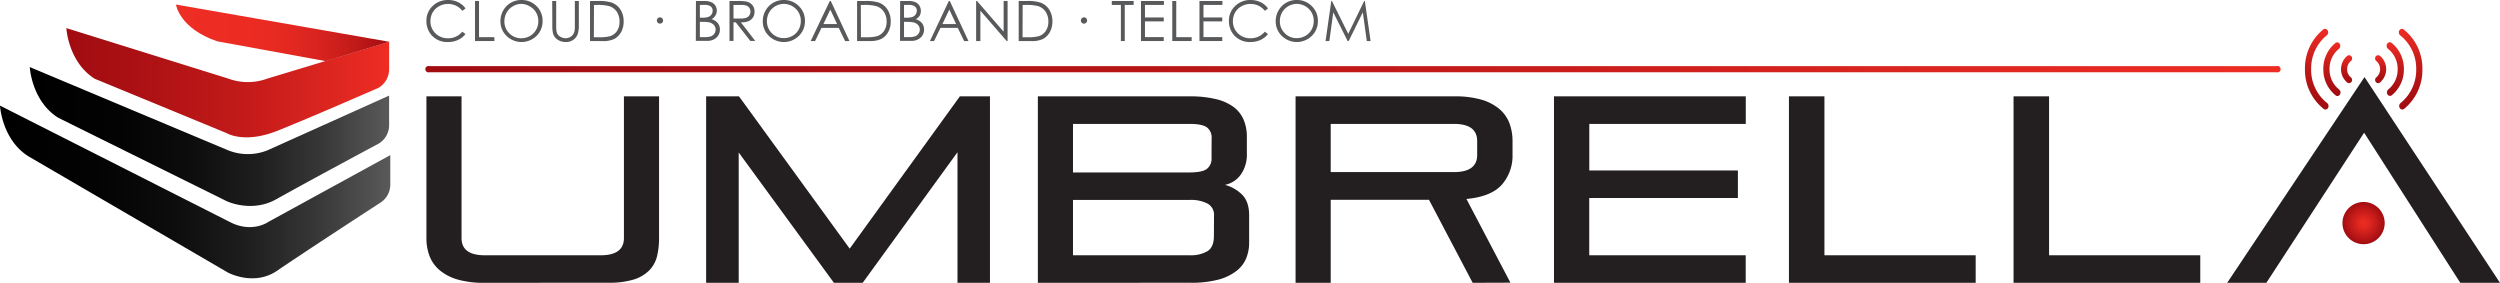
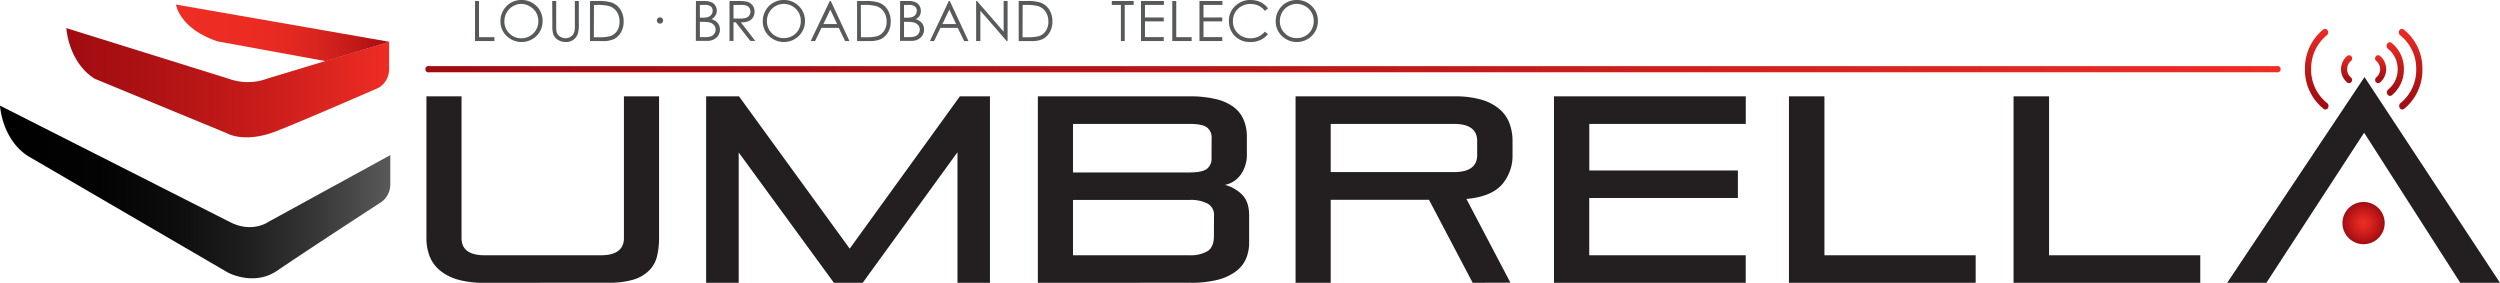
<svg xmlns="http://www.w3.org/2000/svg" xmlns:xlink="http://www.w3.org/1999/xlink" id="Layer_1" data-name="Layer 1" viewBox="0 0 782.86 88.56">
  <defs>
    <style>.cls-1{fill:url(#linear-gradient);}.cls-2{fill:url(#linear-gradient-2);}.cls-3{fill:url(#linear-gradient-3);}.cls-4{fill:url(#linear-gradient-4);}.cls-5{fill:#231f20;}.cls-6{fill:url(#radial-gradient);}.cls-7{fill:url(#linear-gradient-5);}.cls-8{fill:url(#linear-gradient-6);}.cls-9{fill:url(#linear-gradient-7);}.cls-10{fill:url(#linear-gradient-8);}.cls-11{fill:url(#linear-gradient-9);}.cls-12{fill:url(#linear-gradient-10);}.cls-13{fill:url(#linear-gradient-11);}.cls-14{fill:#58595b;}</style>
    <linearGradient id="linear-gradient" y1="-4596.6" x2="122.22" y2="-4596.6" gradientTransform="matrix(1, 0, 0, -1, 0, -4536.49)" gradientUnits="userSpaceOnUse">
      <stop offset="0" />
      <stop offset="0.25" stop-color="#030303" />
      <stop offset="0.45" stop-color="#0d0d0d" />
      <stop offset="0.64" stop-color="#1f1f1f" />
      <stop offset="0.81" stop-color="#373737" />
      <stop offset="0.98" stop-color="#565656" />
      <stop offset="1" stop-color="#595959" />
    </linearGradient>
    <linearGradient id="linear-gradient-2" x1="9.32" y1="-4579.21" x2="121.85" y2="-4579.21" xlink:href="#linear-gradient" />
    <linearGradient id="linear-gradient-3" x1="20.78" y1="-4562.4" x2="121.85" y2="-4562.4" gradientTransform="matrix(1, 0, 0, -1, 0, -4536.49)" gradientUnits="userSpaceOnUse">
      <stop offset="0" stop-color="#a10c11" />
      <stop offset="0.2" stop-color="#aa1013" />
      <stop offset="0.54" stop-color="#c21a19" />
      <stop offset="0.96" stop-color="#ea2b23" />
      <stop offset="1" stop-color="#ee2d24" />
    </linearGradient>
    <linearGradient id="linear-gradient-4" x1="55.11" y1="-4546.78" x2="121.85" y2="-4546.78" gradientTransform="matrix(1, 0, 0, -1, 0, -4536.49)" gradientUnits="userSpaceOnUse">
      <stop offset="0" stop-color="#ee2d24" />
      <stop offset="0.34" stop-color="#ec2c23" />
      <stop offset="0.54" stop-color="#e32821" />
      <stop offset="0.7" stop-color="#d5221e" />
      <stop offset="0.84" stop-color="#c11a19" />
      <stop offset="0.97" stop-color="#a80f13" />
      <stop offset="1" stop-color="#a10c11" />
    </linearGradient>
    <radialGradient id="radial-gradient" cx="740.15" cy="69.86" r="6.6" gradientUnits="userSpaceOnUse">
      <stop offset="0" stop-color="#ee2d24" />
      <stop offset="0.25" stop-color="#e02720" />
      <stop offset="0.72" stop-color="#ba1717" />
      <stop offset="1" stop-color="#a10c11" />
    </radialGradient>
    <linearGradient id="linear-gradient-5" x1="133.53" y1="21.67" x2="713.83" y2="21.67" gradientTransform="matrix(1, 0, 0, 1, 0, 0)" xlink:href="#linear-gradient-3" />
    <linearGradient id="linear-gradient-6" x1="730.23" y1="30.07" x2="730.23" y2="13.26" gradientTransform="matrix(1, 0, 0, 1, 0, 0)" xlink:href="#linear-gradient-3" />
    <linearGradient id="linear-gradient-7" x1="725.42" y1="34.3" x2="725.42" y2="9.03" gradientTransform="matrix(1, 0, 0, 1, 0, 0)" xlink:href="#linear-gradient-3" />
    <linearGradient id="linear-gradient-8" x1="750.07" y1="30.07" x2="750.07" y2="13.26" gradientTransform="matrix(1, 0, 0, 1, 0, 0)" xlink:href="#linear-gradient-3" />
    <linearGradient id="linear-gradient-9" x1="734.8" y1="26.04" x2="734.8" y2="17.29" gradientTransform="matrix(1, 0, 0, 1, 0, 0)" xlink:href="#linear-gradient-3" />
    <linearGradient id="linear-gradient-10" x1="745.49" y1="26.04" x2="745.49" y2="17.29" gradientTransform="matrix(1, 0, 0, 1, 0, 0)" xlink:href="#linear-gradient-3" />
    <linearGradient id="linear-gradient-11" x1="754.88" y1="34.3" x2="754.88" y2="9.03" gradientTransform="matrix(1, 0, 0, 1, 0, 0)" xlink:href="#linear-gradient-3" />
  </defs>
  <title>umbrella_logo_dark</title>
  <path class="cls-1" d="M8.85,48.92,71.34,85.33s8.15,4.46,15.49-.59C94.61,79.39,118.9,63.6,118.9,63.6a6.74,6.74,0,0,0,3.32-5.87V48.57L84.06,69.47s-5.13,3.71-12.17,0L0,33.07S.55,43.64,8.85,48.92Z" />
-   <path class="cls-2" d="M18.17,36.84,71,63s7.74,3.72,15.48-.59C96.82,56.6,118.53,45,118.53,45a6.74,6.74,0,0,0,3.32-5.87V29.94L83.69,47.1a16.62,16.62,0,0,1-12.17,0L9.32,21S9.87,31.56,18.17,36.84Z" />
  <path class="cls-3" d="M29.63,24.65,71,41.7S76.4,45,86.45,41.11c8.33-3.24,32.08-13.61,32.08-13.61a6.75,6.75,0,0,0,3.32-5.88V13.08L83.69,24.62a17.55,17.55,0,0,1-12.17,0L20.78,8.8S21.33,19.37,29.63,24.65Z" />
  <path class="cls-4" d="M55.11,1.42s1,7.47,12.92,11.52L102,19.15l19.89-6.07Z" />
  <path class="cls-5" d="M151.86,88.56a30,30,0,0,1-8.46-1,15.36,15.36,0,0,1-5.68-2.91,10.83,10.83,0,0,1-3.19-4.43,15.63,15.63,0,0,1-1-5.73V30.17h11V74.55q0,5.39,7.3,5.39h36.25q7.29,0,7.3-5.39V30.17h11V74.46a24.66,24.66,0,0,1-.62,5.73,9.58,9.58,0,0,1-2.41,4.43,11.72,11.72,0,0,1-4.89,2.91,26.18,26.18,0,0,1-8.09,1Z" />
  <path class="cls-5" d="M299.83,88.56V47.67L270.14,88.56h-9L231.32,47.75V88.56h-10.2V30.17h10.29l34.67,47.69,34.5-47.69H310V88.56Z" />
  <path class="cls-5" d="M325,88.56V30.17h47.52a34.14,34.14,0,0,1,8.26.87,15.18,15.18,0,0,1,5.55,2.49,9.74,9.74,0,0,1,3.12,4,13.52,13.52,0,0,1,1,5.27v5.39a10.74,10.74,0,0,1-1.87,6.43,8,8,0,0,1-5,3.27A12,12,0,0,1,389,61q2.16,2.21,2.16,6.43V76a13.17,13.17,0,0,1-.87,4.76,9.71,9.71,0,0,1-3,4,15.77,15.77,0,0,1-5.68,2.78,32.79,32.79,0,0,1-9,1Zm54.41-45.2a4,4,0,0,0-1.49-3.49q-1.5-1.07-5.4-1.07H336V54h36.49q3.9,0,5.4-1.08a4,4,0,0,0,1.49-3.49Zm.75,24.22a4,4,0,0,0-2.08-3.86,11.39,11.39,0,0,0-5.39-1.12H336V79.94h36.66a10.36,10.36,0,0,0,5.39-1.25c1.38-.83,2.08-2.43,2.08-4.81Z" />
  <path class="cls-5" d="M461.16,88.56l-13.68-26H416.7v26h-11V30.17h49.6a30,30,0,0,1,8.46,1,15.42,15.42,0,0,1,5.68,2.9,10.91,10.91,0,0,1,3.2,4.44,15.79,15.79,0,0,1,1,5.72v4.15a13.72,13.72,0,0,1-3.31,9.41q-3.33,3.78-11.12,4.52l13.77,26.21Zm1.41-44.37q0-5.4-7.3-5.39H416.7V53.89h38.57q7.31,0,7.3-5.39Z" />
  <path class="cls-5" d="M486.62,88.56V30.17h60.06V38.8h-49V53.39h46.53V62H497.66V79.94h49v8.62Z" />
  <path class="cls-5" d="M560.2,88.56V30.17h11.11V79.94h47.36v8.62Z" />
  <path class="cls-5" d="M630.53,88.56V30.17h11.12V79.94H689v8.62Z" />
  <path class="cls-5" d="M770.42,88.56l-30.11-47-30.61,47H697.43l43-64.42,42.42,64.42Z" />
  <path class="cls-6" d="M746.75,69.86a6.61,6.61,0,1,1-6.6-6.61A6.61,6.61,0,0,1,746.75,69.86Z" />
  <path class="cls-7" d="M712.87,22.62H134.49a1,1,0,1,1,0-1.91H712.87a1,1,0,1,1,0,1.91Z" />
-   <path id="_Path_" data-name="&lt;Path&gt;" class="cls-8" d="M731.42,29.89a.89.89,0,0,0,.53.18.94.94,0,0,0,.81-.5,1.21,1.21,0,0,0-.28-1.54,8,8,0,0,1-3-6.39,8,8,0,0,1,2.94-6.35,1.2,1.2,0,0,0,.26-1.54.89.89,0,0,0-1.34-.3,10.33,10.33,0,0,0-3.8,8.19A10.31,10.31,0,0,0,731.42,29.89Z" />
  <path id="_Path_2" data-name="&lt;Path&gt;" class="cls-9" d="M729,33.8a1.21,1.21,0,0,0-.28-1.54,13.25,13.25,0,0,1-5-10.64,13.32,13.32,0,0,1,4.9-10.56,1.21,1.21,0,0,0,.26-1.54.9.9,0,0,0-1.35-.3,15.65,15.65,0,0,0-5.75,12.4,15.58,15.58,0,0,0,5.89,12.5.89.89,0,0,0,.53.18A.92.92,0,0,0,729,33.8Z" />
  <path id="_Path_3" data-name="&lt;Path&gt;" class="cls-10" d="M747.81,15.3a8,8,0,0,1,3,6.4A8,8,0,0,1,747.88,28a1.2,1.2,0,0,0-.26,1.54.94.94,0,0,0,.8.49.85.85,0,0,0,.54-.19,10.32,10.32,0,0,0,3.8-8.18,10.29,10.29,0,0,0-3.89-8.26.9.9,0,0,0-1.34.32A1.22,1.22,0,0,0,747.81,15.3Z" />
  <path class="cls-11" d="M735,21.65a3.18,3.18,0,0,1,1.16-2.53,1.08,1.08,0,0,0,.25-1.37.94.94,0,0,0-1.36-.27,5.43,5.43,0,0,0,0,8.38.88.88,0,0,0,.54.18,1,1,0,0,0,.81-.48,1.06,1.06,0,0,0-.26-1.36A3.17,3.17,0,0,1,735,21.65Z" />
  <path class="cls-12" d="M745.24,17.47a.93.93,0,0,0-1.35.29,1.06,1.06,0,0,0,.25,1.36,3.33,3.33,0,0,1,0,5.09,1.06,1.06,0,0,0-.24,1.36.93.93,0,0,0,.8.47.89.89,0,0,0,.55-.19,5.44,5.44,0,0,0,0-8.38Z" />
  <path id="_Path_4" data-name="&lt;Path&gt;" class="cls-13" d="M752.68,9.21a.9.9,0,0,0-1.34.32,1.22,1.22,0,0,0,.28,1.54,13.27,13.27,0,0,1,5,10.64,13.31,13.31,0,0,1-4.9,10.56,1.21,1.21,0,0,0-.26,1.54,1,1,0,0,0,.81.49.89.89,0,0,0,.54-.19,15.65,15.65,0,0,0,5.75-12.4A15.58,15.58,0,0,0,752.68,9.21Z" />
  <path class="cls-14" d="M217.93.31h2.47a5.81,5.81,0,0,1,2.3.36A2.82,2.82,0,0,1,224,1.75a3,3,0,0,1,.47,1.63A2.91,2.91,0,0,1,224,4.9,2.94,2.94,0,0,1,222.82,6a4.9,4.9,0,0,1,1.51.78,3.17,3.17,0,0,1,.82,1.09,3.3,3.3,0,0,1,.29,1.37,3.37,3.37,0,0,1-1.1,2.55,4.14,4.14,0,0,1-3,1h-3.45Zm1.23,1.23v4h.72a5.66,5.66,0,0,0,1.92-.24,2.06,2.06,0,0,0,1-.77,2,2,0,0,0,.36-1.16,1.66,1.66,0,0,0-.6-1.35,3.07,3.07,0,0,0-1.92-.49Zm0,5.28v4.8h1.55a5.57,5.57,0,0,0,2-.27,2.35,2.35,0,0,0,1-.84,2.13,2.13,0,0,0,.38-1.23,2.16,2.16,0,0,0-.54-1.46A2.86,2.86,0,0,0,222.1,7a11.24,11.24,0,0,0-2.23-.15Z" />
  <path class="cls-14" d="M228.44.31h2.5a14.42,14.42,0,0,1,2.83.18,3.23,3.23,0,0,1,1.81,1.09,3.11,3.11,0,0,1,.7,2.07,3.36,3.36,0,0,1-.48,1.8,3,3,0,0,1-1.38,1.17A6.3,6.3,0,0,1,232,7l4.51,5.82h-1.55L230.4,7h-.71v5.82h-1.25Zm1.25,1.23V5.8l2.16,0a5.34,5.34,0,0,0,1.86-.24,2,2,0,0,0,.94-.76A2.15,2.15,0,0,0,235,3.65a2,2,0,0,0-.34-1.15,1.94,1.94,0,0,0-.89-.74,5.71,5.71,0,0,0-1.85-.22Z" />
  <path class="cls-14" d="M245.38,0a6.5,6.5,0,0,1,4.77,1.9,6.34,6.34,0,0,1,1.92,4.68,6.36,6.36,0,0,1-1.92,4.67,6.7,6.7,0,0,1-9.37,0,6.26,6.26,0,0,1-1.92-4.61,6.6,6.6,0,0,1,.88-3.35A6.43,6.43,0,0,1,245.38,0Zm.06,1.22a5.3,5.3,0,0,0-4.58,2.68,5.36,5.36,0,0,0-.7,2.73,5.24,5.24,0,0,0,5.28,5.31,5.38,5.38,0,0,0,2.7-.7,5.16,5.16,0,0,0,1.94-1.94,5.48,5.48,0,0,0,.69-2.73,5.37,5.37,0,0,0-.69-2.7,5.42,5.42,0,0,0-4.64-2.65Z" />
  <path class="cls-14" d="M260.15.31,266,12.85h-1.36l-2-4.13h-5.39l-2,4.13h-1.39L259.85.31ZM260,3l-2.15,4.53h4.28Z" />
  <path class="cls-14" d="M268.39,12.85V.31H271a13.18,13.18,0,0,1,4.08.46A5.39,5.39,0,0,1,277.92,3a6.68,6.68,0,0,1,1,3.76,6.6,6.6,0,0,1-.81,3.31A5.27,5.27,0,0,1,276,12.17a8,8,0,0,1-3.64.68Zm1.21-1.19H271a13.37,13.37,0,0,0,3.61-.32,4.17,4.17,0,0,0,2.22-1.66,5.07,5.07,0,0,0,.81-2.92,5.34,5.34,0,0,0-.88-3.1,4.4,4.4,0,0,0-2.44-1.76,14.75,14.75,0,0,0-3.88-.36h-.88Z" />
  <path class="cls-14" d="M281.87.31h2.47a5.79,5.79,0,0,1,2.29.36,2.82,2.82,0,0,1,1.26,1.08,3,3,0,0,1,.47,1.63A2.91,2.91,0,0,1,288,4.9,2.94,2.94,0,0,1,286.75,6a4.9,4.9,0,0,1,1.51.78,3.17,3.17,0,0,1,.82,1.09,3.3,3.3,0,0,1,.29,1.37,3.37,3.37,0,0,1-1.1,2.55,4.14,4.14,0,0,1-3,1h-3.44Zm1.22,1.23v4h.72a5.66,5.66,0,0,0,1.92-.24,2.06,2.06,0,0,0,1-.77,2,2,0,0,0,.36-1.16,1.66,1.66,0,0,0-.6-1.35,3.07,3.07,0,0,0-1.92-.49Zm0,5.28v4.8h1.55a5.57,5.57,0,0,0,2-.27,2.29,2.29,0,0,0,1-.84,2.14,2.14,0,0,0,.39-1.23,2.17,2.17,0,0,0-.55-1.46A2.78,2.78,0,0,0,286,7a11.24,11.24,0,0,0-2.23-.15Z" />
  <path class="cls-14" d="M297.42.31l5.85,12.54h-1.36l-2-4.13h-5.4l-2,4.13H291.2L297.12.31ZM297.27,3l-2.15,4.53h4.28Z" />
  <path class="cls-14" d="M305.67,12.85V.31h.27l8.34,9.61V.31h1.24V12.85h-.28L307,3.36v9.49Z" />
  <path class="cls-14" d="M319,12.85V.31h2.6a13.18,13.18,0,0,1,4.08.46A5.39,5.39,0,0,1,328.55,3a6.68,6.68,0,0,1,1,3.76,6.6,6.6,0,0,1-.81,3.31,5.27,5.27,0,0,1-2.12,2.12,8,8,0,0,1-3.64.68Zm1.21-1.19h1.44a13.37,13.37,0,0,0,3.61-.32,4.17,4.17,0,0,0,2.22-1.66,5.07,5.07,0,0,0,.81-2.92,5.34,5.34,0,0,0-.88-3.1A4.4,4.4,0,0,0,325,1.9a14.75,14.75,0,0,0-3.88-.36h-.88Z" />
  <path class="cls-14" d="M206.67,5.43a.92.92,0,0,1,.69.3,1,1,0,0,1,0,1.39,1,1,0,0,1-1.39,0,1,1,0,0,1,0-1.39A.92.92,0,0,1,206.67,5.43Z" />
-   <path class="cls-14" d="M339.45,5.43a.92.92,0,0,1,.7.3,1,1,0,0,1-.7,1.68,1,1,0,0,1-.7-.29,1,1,0,0,1,.7-1.69Z" />
  <path class="cls-14" d="M348.15,1.54V.31H355V1.54h-2.79V12.85H351V1.54Z" />
  <path class="cls-14" d="M357.29.31h7.18V1.54h-5.93V5.47h5.88V6.7h-5.88v4.92h5.88v1.23h-7.13Z" />
  <path class="cls-14" d="M367.09.31h1.25V11.64h4.82v1.21h-6.07Z" />
  <path class="cls-14" d="M375.61.31h7.18V1.54h-5.93V5.47h5.88V6.7h-5.88v4.92h5.88v1.23h-7.13Z" />
  <path class="cls-14" d="M397.08,2.64l-1,.76a5.43,5.43,0,0,0-2-1.62,5.88,5.88,0,0,0-2.52-.54,5.57,5.57,0,0,0-2.78.72,5.1,5.1,0,0,0-2,1.93,5.34,5.34,0,0,0-.7,2.73,5.1,5.1,0,0,0,1.57,3.82,5.42,5.42,0,0,0,4,1.54,5.59,5.59,0,0,0,4.41-2.06l1,.75a6.39,6.39,0,0,1-2.34,1.84,7.39,7.39,0,0,1-3.13.65A6.52,6.52,0,0,1,386.42,11a6.61,6.61,0,0,1-1.59-4.46,6.18,6.18,0,0,1,1.93-4.63A6.65,6.65,0,0,1,391.59,0a7.13,7.13,0,0,1,3.17.69A6.29,6.29,0,0,1,397.08,2.64Z" />
  <path class="cls-14" d="M406,0a6.5,6.5,0,0,1,4.77,1.9,6.34,6.34,0,0,1,1.92,4.68,6.36,6.36,0,0,1-1.92,4.67,6.7,6.7,0,0,1-9.37,0,6.26,6.26,0,0,1-1.92-4.61,6.6,6.6,0,0,1,.88-3.35A6.43,6.43,0,0,1,406,0Zm.06,1.22a5.3,5.3,0,0,0-4.58,2.68,5.36,5.36,0,0,0-.7,2.73,5.11,5.11,0,0,0,1.55,3.78,5.1,5.1,0,0,0,3.73,1.53,5.38,5.38,0,0,0,2.7-.7,5.16,5.16,0,0,0,1.94-1.94,5.48,5.48,0,0,0,.69-2.73,5.37,5.37,0,0,0-.69-2.7,5.42,5.42,0,0,0-4.64-2.65Z" />
-   <path class="cls-14" d="M415.09,12.85,416.89.31h.2l5.1,10.29,5-10.29h.2l1.8,12.54H428l-1.24-9-4.43,9H422l-4.49-9-1.23,9Z" />
-   <path class="cls-14" d="M145.78,2.64l-1,.76a5.43,5.43,0,0,0-2-1.62,5.81,5.81,0,0,0-2.52-.54,5.53,5.53,0,0,0-2.77.72,5.06,5.06,0,0,0-2,1.93,5.44,5.44,0,0,0-.7,2.73,5.14,5.14,0,0,0,1.57,3.82,5.43,5.43,0,0,0,4,1.54,5.58,5.58,0,0,0,4.4-2.06l1,.75a6.23,6.23,0,0,1-2.34,1.84,7.36,7.36,0,0,1-3.13.65A6.52,6.52,0,0,1,135.12,11a6.61,6.61,0,0,1-1.59-4.46,6.18,6.18,0,0,1,1.93-4.63A6.68,6.68,0,0,1,140.3,0a7.08,7.08,0,0,1,3.16.69A6.21,6.21,0,0,1,145.78,2.64Z" />
  <path class="cls-14" d="M148.75.31H150V11.64h4.82v1.21h-6.07Z" />
  <path class="cls-14" d="M163.23,0A6.5,6.5,0,0,1,168,1.9a6.37,6.37,0,0,1,1.91,4.68A6.39,6.39,0,0,1,168,11.25a6.7,6.7,0,0,1-9.37,0,6.26,6.26,0,0,1-1.92-4.61,6.7,6.7,0,0,1,.87-3.35A6.43,6.43,0,0,1,163.23,0Zm.06,1.22a5.19,5.19,0,0,0-2.64.72,5.31,5.31,0,0,0-2,2,5.46,5.46,0,0,0-.7,2.73,5.15,5.15,0,0,0,1.55,3.78,5.12,5.12,0,0,0,3.74,1.53,5.38,5.38,0,0,0,2.7-.7,5.14,5.14,0,0,0,1.93-1.94,5.39,5.39,0,0,0,.7-2.73,5.28,5.28,0,0,0-.7-2.7,5.19,5.19,0,0,0-2-1.93A5.3,5.3,0,0,0,163.29,1.22Z" />
  <path class="cls-14" d="M172.92.31h1.25V7.88a13.33,13.33,0,0,0,.06,1.68,2.73,2.73,0,0,0,.43,1.24,2.57,2.57,0,0,0,1.05.83,3.19,3.19,0,0,0,1.42.34,2.86,2.86,0,0,0,1.19-.26,2.69,2.69,0,0,0,1-.74,3.07,3.07,0,0,0,.56-1.13,9,9,0,0,0,.13-2V.31h1.25V7.88a9.13,9.13,0,0,1-.33,2.71,3.73,3.73,0,0,1-1.31,1.81,3.77,3.77,0,0,1-2.38.76,4.59,4.59,0,0,1-2.6-.72,3.5,3.5,0,0,1-1.45-1.92,10.32,10.32,0,0,1-.23-2.64Z" />
  <path class="cls-14" d="M184.76,12.85V.31h2.6a13.27,13.27,0,0,1,4.08.46A5.46,5.46,0,0,1,194.29,3a6.76,6.76,0,0,1,1,3.76,6.6,6.6,0,0,1-.81,3.31,5.25,5.25,0,0,1-2.11,2.12,8,8,0,0,1-3.65.68Zm1.2-1.19h1.45a13.33,13.33,0,0,0,3.6-.32,4.17,4.17,0,0,0,2.22-1.66A5.07,5.07,0,0,0,194,6.76a5.41,5.41,0,0,0-.87-3.1,4.42,4.42,0,0,0-2.45-1.76,14.7,14.7,0,0,0-3.88-.36H186Z" />
</svg>